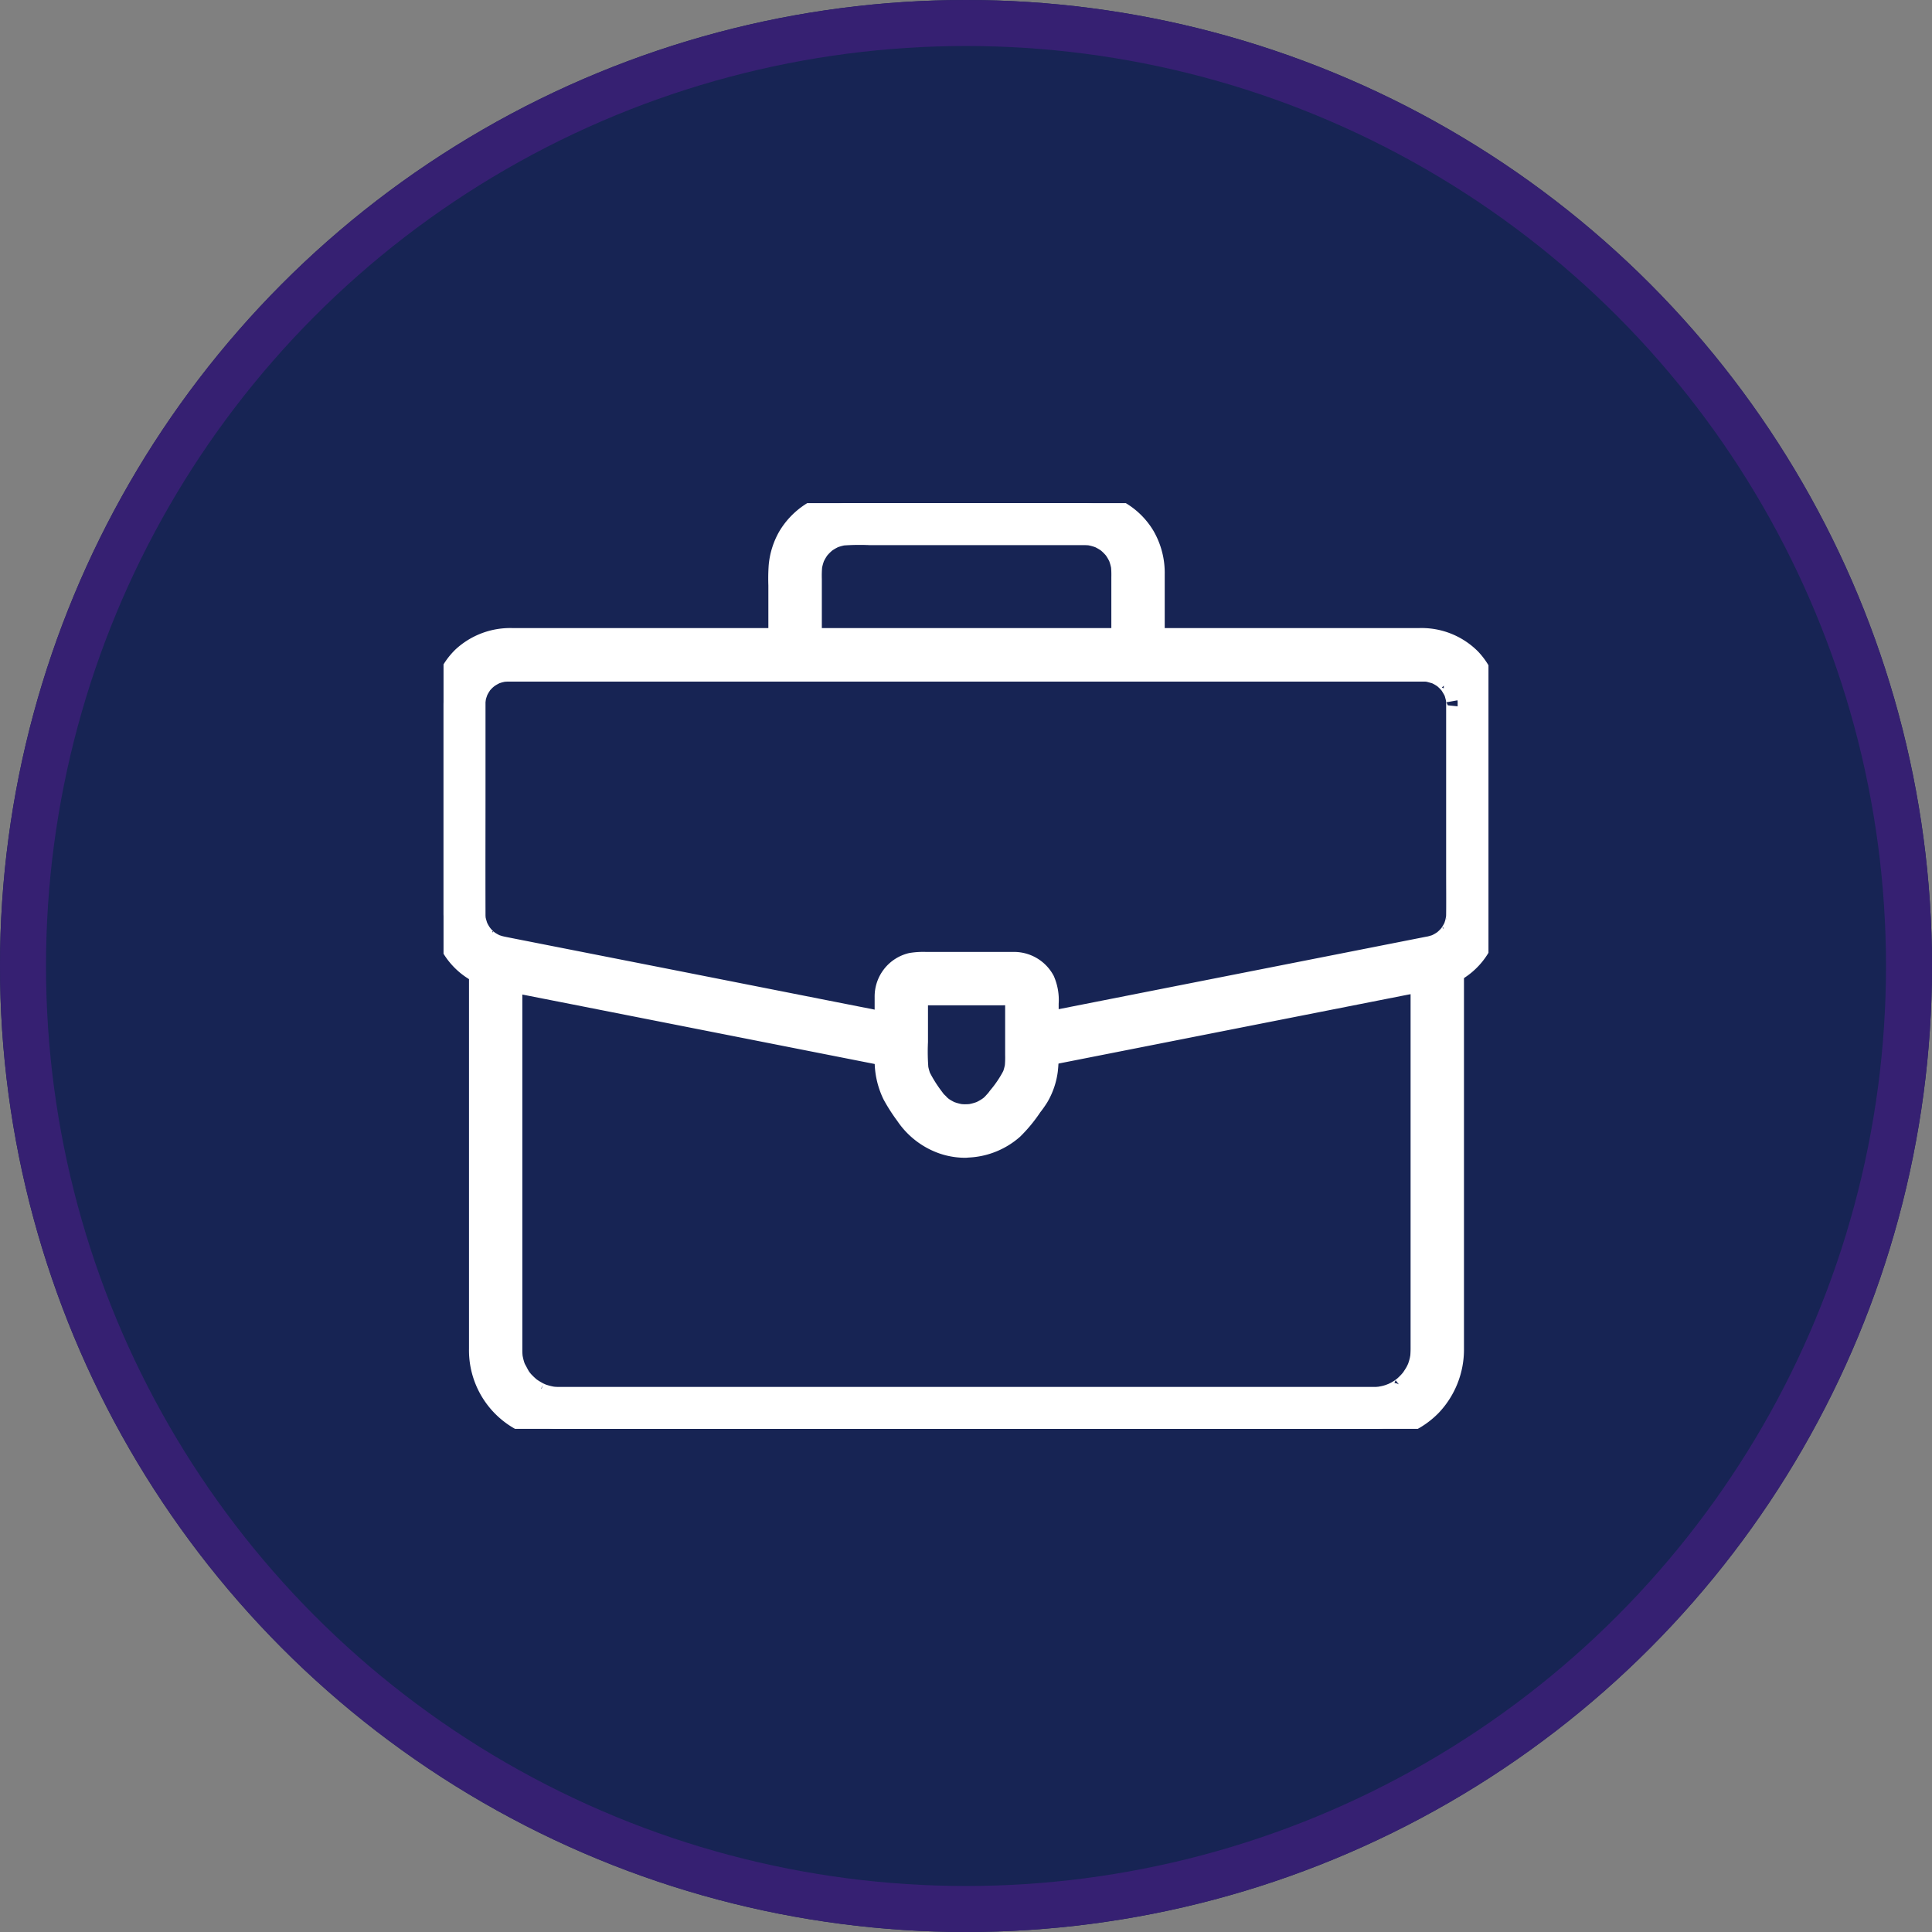
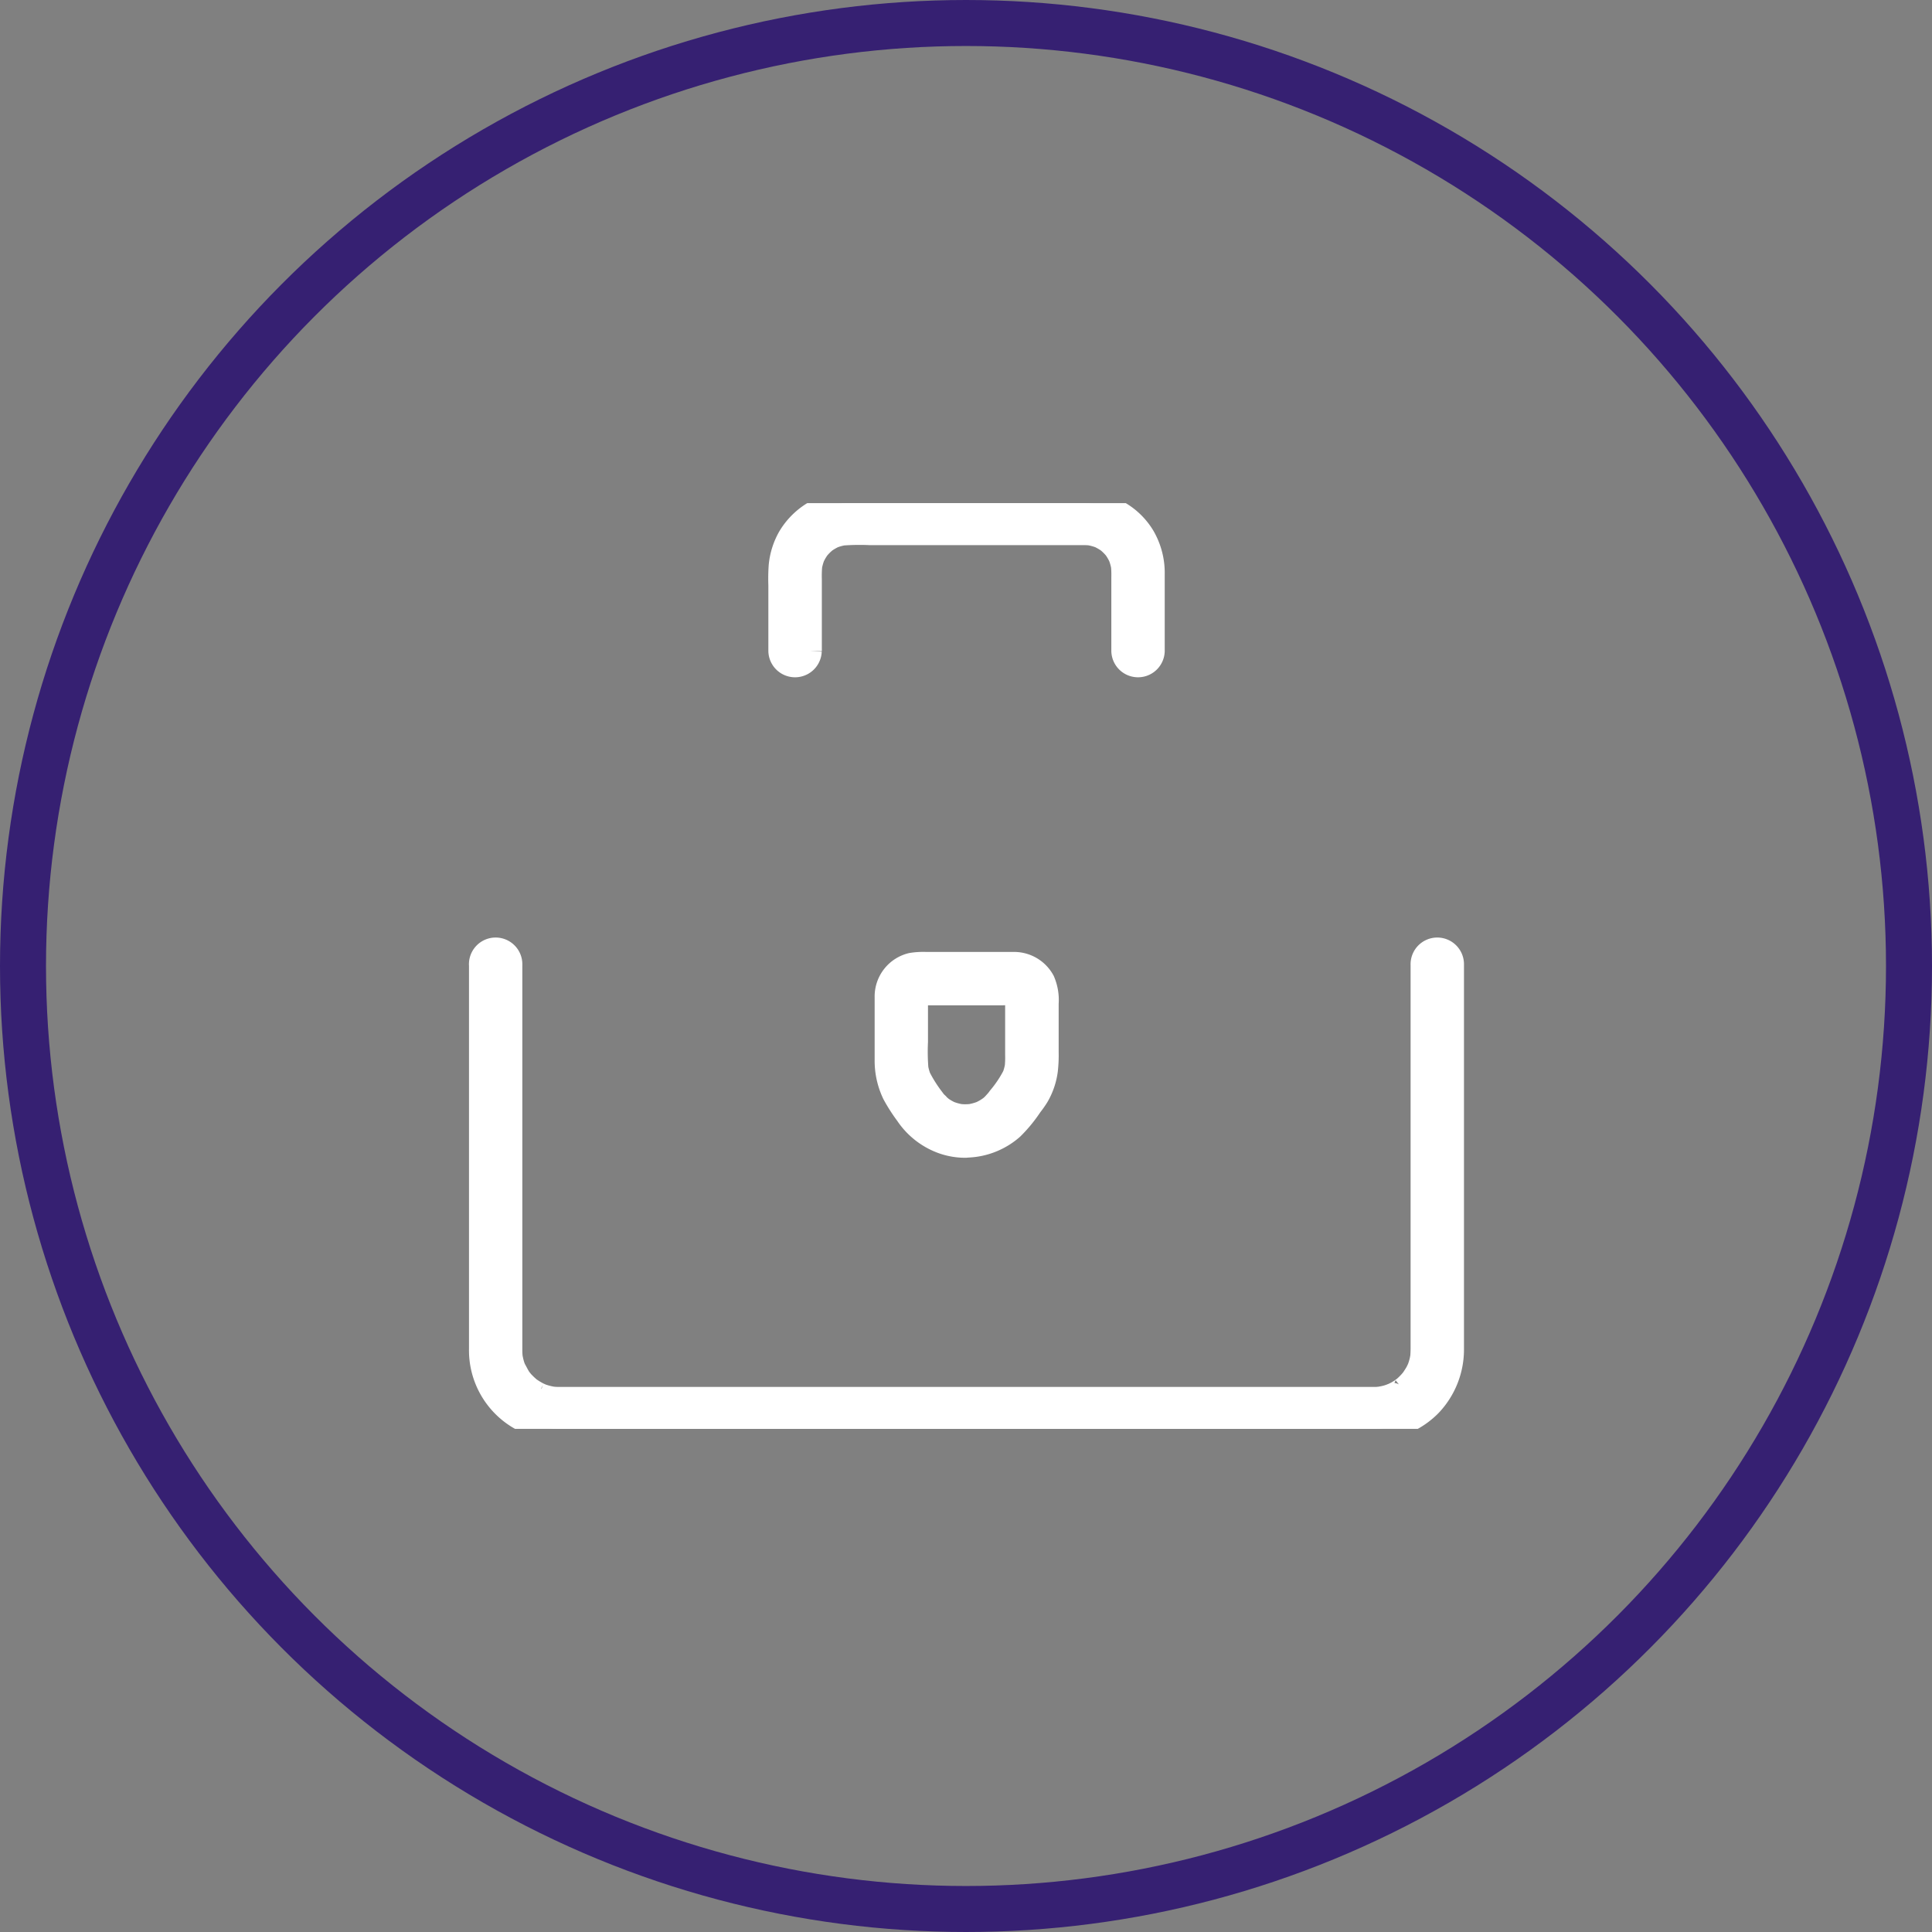
<svg xmlns="http://www.w3.org/2000/svg" width="84" height="84" viewBox="0 0 84 84">
  <rect x="0" y="0" width="84" height="84" fill="#808080" stroke="none" />
  <defs>
    <clipPath id="clip-path">
      <rect id="Rectangle_2054" data-name="Rectangle 2054" width="45.432" height="40.249" fill="#fff" stroke="#fff" stroke-width="1" />
    </clipPath>
  </defs>
  <g id="icon-vie-professionnelle-2025" transform="translate(-769 -1027)">
    <g id="Ellipse_145" data-name="Ellipse 145" transform="translate(769 1027)" fill="#172454" stroke="#362072" stroke-width="2">
-       <circle cx="42" cy="42" r="42" stroke="none" />
      <circle cx="42" cy="42" r="41" fill="none" />
    </g>
    <g id="Groupe_2795" data-name="Groupe 2795" transform="translate(788.284 1048.876)">
      <g id="Groupe_2794" data-name="Groupe 2794" clip-path="url(#clip-path)">
-         <path id="Tracé_5772" data-name="Tracé 5772" d="M19.857,84.156l-3.21-.633L9.947,82.2,3.987,81.027c-.444-.088-.888-.174-1.332-.263l-.074-.015c-.061-.013-.12-.026-.18-.043-.039-.011-.077-.025-.116-.037-.18-.055.064.035-.037-.012a2.209,2.209,0,0,1-.26-.143c-.041-.027-.082-.054-.121-.084.107.081-.026-.027-.047-.047a2.3,2.3,0,0,1-.2-.213c.091.109-.026-.04-.035-.055-.021-.033-.042-.066-.062-.1s-.047-.085-.069-.129-.059-.149-.016-.031a3.059,3.059,0,0,1-.1-.343c-.029-.124-.008-.033,0,0-.007-.061-.011-.122-.013-.183,0-.022,0-.044,0-.066s0-.033,0-.05c-.006-1.849,0-3.7,0-5.548V70.771c0-.2,0-.4,0-.593,0-.047,0-.094,0-.141,0-.021.031-.214,0-.064.007-.039.014-.078.023-.117s.024-.1.038-.142c.008-.028.08-.221.024-.089a1.964,1.964,0,0,1,.133-.256c.02-.033.042-.064.062-.1.093-.152-.085.083.036-.048.065-.07.128-.141.2-.2.028-.025.057-.05.087-.074-.107.087.027-.015.052-.031a2.682,2.682,0,0,1,.252-.14c.16-.081-.116.027.058-.021.038-.01.074-.025.112-.035.057-.016.115-.027.172-.041.025-.007.129-.019,0,0a2.371,2.371,0,0,1,.244-.014H42.6c.061,0,.122,0,.183.008.186.011-.117-.032.062.01.1.022.189.051.284.077.175.048-.067-.035.031.009.044.02.087.041.13.064a2.328,2.328,0,0,1,.243.153c-.1-.074,0,0,.023.022.049.046.1.09.144.139.026.028.051.057.077.085.121.131-.057-.1.036.048.05.082.1.161.146.248.017.034.034.069.049.1-.051-.12,0,0,.006.033.029.105.059.208.078.315-.027-.15,0,.043,0,.064,0,.041,0,.082,0,.123,0,0,0,0,0,.007,0,.021,0,.042,0,.063,0,.247,0,.493,0,.74v6.493c0,.6.006,1.2,0,1.792a2.349,2.349,0,0,1-.014.255c.017-.138-.028.109-.039.149s-.03.094-.044.142c-.041.144.039-.061-.023.06a2.809,2.809,0,0,1-.144.255c-.01.015-.126.164-.035.055-.025.03-.05.059-.077.088a2.407,2.407,0,0,1-.212.2c.093-.08,0,0-.031.02q-.086.058-.176.108c-.035.019-.071.036-.106.054-.164.085.114-.029-.064.025-.1.03-.194.059-.3.08l-.016,0-.117.023-4.157.82-6.889,1.358-5.4,1.065-.825.163a.667.667,0,0,0-.461.813.674.674,0,0,0,.813.461l3.256-.642,6.825-1.346,5.955-1.174c.438-.086.877-.171,1.314-.259a2.859,2.859,0,0,0,2.284-2.787c.017-1.8,0-3.608,0-5.411V70.843c0-.218,0-.437,0-.655a2.886,2.886,0,0,0-.787-1.982,2.955,2.955,0,0,0-2.2-.868H3a3,3,0,0,0-2.13.787A2.864,2.864,0,0,0,0,70.18c0,.2,0,.409,0,.614v6.5c0,.646,0,1.293,0,1.939a2.858,2.858,0,0,0,2.277,2.8c1.292.259,2.585.51,3.877.765l6.96,1.372,5.538,1.092.852.168a.661.661,0,1,0,.351-1.274" transform="translate(0 -61.406)" fill="#fff" stroke="#fff" stroke-width="1" />
        <path id="Tracé_5773" data-name="Tracé 5773" d="M18.24,221.018v15.83q0,.434,0,.868a3.416,3.416,0,0,0,3.453,3.477H55.711c.448,0,.9,0,1.344,0a3.461,3.461,0,0,0,2.483-1.038A3.5,3.5,0,0,0,60.5,237.7q0-1.307,0-2.614V221.018a.661.661,0,1,0-1.321,0v16.667c0,.136-.006.271-.018.407-.009.1.024-.106,0-.009-.009.036-.014.073-.021.109q-.021.094-.048.187c-.021.07-.045.139-.07.207-.042.117-.007.015,0-.007-.023.049-.046.1-.071.146-.063.12-.142.227-.213.342-.05.08.071-.074,0-.007-.025.025-.046.055-.07.081q-.08.09-.168.173c-.052.049-.106.1-.161.141.109-.09-.049.033-.083.055q-.09.059-.184.111l-.1.05c-.016.008-.152.072-.069.035s-.1.036-.124.045q-.1.035-.211.062c-.072.018-.145.028-.218.045.128-.03.043,0,.008,0-.057,0-.113.01-.17.012s-.115,0-.173,0H23.117c-.471,0-.943,0-1.414,0-.1,0-.2,0-.306-.012-.022,0-.139-.021-.052-.005s-.029-.007-.05-.011q-.109-.021-.215-.051t-.183-.058l-.1-.039c.145.057-.02-.013-.04-.023a3.19,3.19,0,0,1-.368-.222c-.01-.007-.081-.062-.019-.013s-.022-.019-.037-.033c-.06-.053-.12-.107-.176-.164s-.1-.1-.144-.159c-.08-.091-.011-.012,0,.008-.021-.029-.042-.058-.062-.087-.087-.127-.147-.267-.227-.4-.049-.082.032.1,0,.008-.011-.035-.026-.068-.038-.1q-.036-.1-.064-.21c-.016-.063-.028-.126-.042-.189-.027-.123-.005-.017,0,.01-.007-.056-.012-.113-.016-.169-.006-.095-.005-.189-.005-.284V221.018a.661.661,0,1,0-1.321,0" transform="translate(-16.633 -200.945)" fill="#fff" stroke="#fff" stroke-width="1" />
        <path id="Tracé_5774" data-name="Tracé 5774" d="M221.87,233.786a2.51,2.51,0,0,1-.332-.023l.176.024a2.512,2.512,0,0,1-.6-.166l.158.067a2.489,2.489,0,0,1-.374-.2l-.081-.055c-.045-.032-.109-.106.029.024-.048-.045-.1-.084-.149-.129s-.1-.1-.149-.154a.519.519,0,0,1-.075-.089l.062.081-.04-.054c-.029-.041-.057-.083-.085-.125a6.04,6.04,0,0,1-.566-.916l.067.158a2.532,2.532,0,0,1-.17-.606l.024.176a9.369,9.369,0,0,1-.024-1.229v-1.635c0-.146-.009-.3.005-.443l-.024.176a.871.871,0,0,1,.052-.2l-.067.158c.017-.04.038-.077.059-.115.059-.107-.039.06-.045.053a.47.47,0,0,1,.048-.053c.013-.013.029-.025.042-.039.051-.053-.141.093-.054.043a1.367,1.367,0,0,1,.127-.067l-.158.067a.871.871,0,0,1,.2-.052l-.176.024c.158-.016.321-.005.48-.005h3.277c.191,0,.389-.014.579.005l-.176-.024a.871.871,0,0,1,.2.052l-.158-.067c.04.017.077.038.115.059.107.059-.06-.039-.053-.045a.472.472,0,0,1,.053.048c.013.013.025.029.039.042.053.051-.093-.142-.043-.054a1.339,1.339,0,0,1,.067.127l-.067-.158a.866.866,0,0,1,.052.2l-.024-.176c.012.12.005.243.005.364v2.279a4.5,4.5,0,0,1-.023.59l.024-.176a2.527,2.527,0,0,1-.164.6l.067-.158a5.073,5.073,0,0,1-.666,1.006l-.112.15c-.049.066.11-.132.029-.039-.048.055-.1.111-.147.163s-.1.1-.16.148c-.132.111.1-.064,0,0l-.082.057a2.479,2.479,0,0,1-.41.219l.158-.067a2.511,2.511,0,0,1-.612.163l.176-.024a2.687,2.687,0,0,1-.3.019.661.661,0,0,0,0,1.321,3.123,3.123,0,0,0,2.033-.778,6.123,6.123,0,0,0,.811-.987,4.319,4.319,0,0,0,.288-.409,3.013,3.013,0,0,0,.382-1.121,5.88,5.88,0,0,0,.035-.793V228.9a2.083,2.083,0,0,0-.165-.978,1.448,1.448,0,0,0-1.319-.759h-3.78a3.174,3.174,0,0,0-.637.038,1.438,1.438,0,0,0-1.1,1.42c0,.626,0,1.252,0,1.879v.862a3.337,3.337,0,0,0,.33,1.481,7.3,7.3,0,0,0,.56.874,3.167,3.167,0,0,0,1.591,1.235,2.954,2.954,0,0,0,.97.16.661.661,0,0,0,0-1.321" transform="translate(-199.178 -207.15)" fill="#fff" stroke="#fff" stroke-width="1" />
        <path id="Tracé_5775" data-name="Tracé 5775" d="M167.312,6.436V3.3a5.015,5.015,0,0,1,.02-.62l-.024.176a2.412,2.412,0,0,1,.162-.6l-.067.158a2.391,2.391,0,0,1,.206-.382c.021-.032.044-.063.066-.094.064-.089-.118.144-.014.021q.065-.077.136-.148t.148-.136c.123-.1-.11.078-.021.014.031-.022.062-.045.094-.066a2.387,2.387,0,0,1,.382-.206l-.158.067a2.411,2.411,0,0,1,.6-.162l-.176.024a10.2,10.2,0,0,1,1.249-.02h8.142c.393,0,.786,0,1.18,0a2.594,2.594,0,0,1,.308.02l-.176-.024a2.411,2.411,0,0,1,.6.162l-.158-.067a2.387,2.387,0,0,1,.382.206c.032.021.063.044.094.066.089.064-.144-.118-.021-.014q.077.065.148.136t.136.148c.1.123-.078-.11-.014-.021.022.031.045.062.066.094a2.4,2.4,0,0,1,.206.382l-.067-.158a2.412,2.412,0,0,1,.162.6l-.024-.176a4.368,4.368,0,0,1,.02.545V6.436a.661.661,0,0,0,1.321,0V3.1a3.148,3.148,0,0,0-.417-1.637,2.987,2.987,0,0,0-1.92-1.388A4.025,4.025,0,0,0,179.069,0h-10.08a2.954,2.954,0,0,0-1.743.553,3.1,3.1,0,0,0-.854.931A3.093,3.093,0,0,0,166,2.735a8.045,8.045,0,0,0-.013.835V6.436a.661.661,0,0,0,1.321,0" transform="translate(-151.364 0)" fill="#fff" stroke="#fff" stroke-width="1" />
      </g>
    </g>
  </g>
</svg>